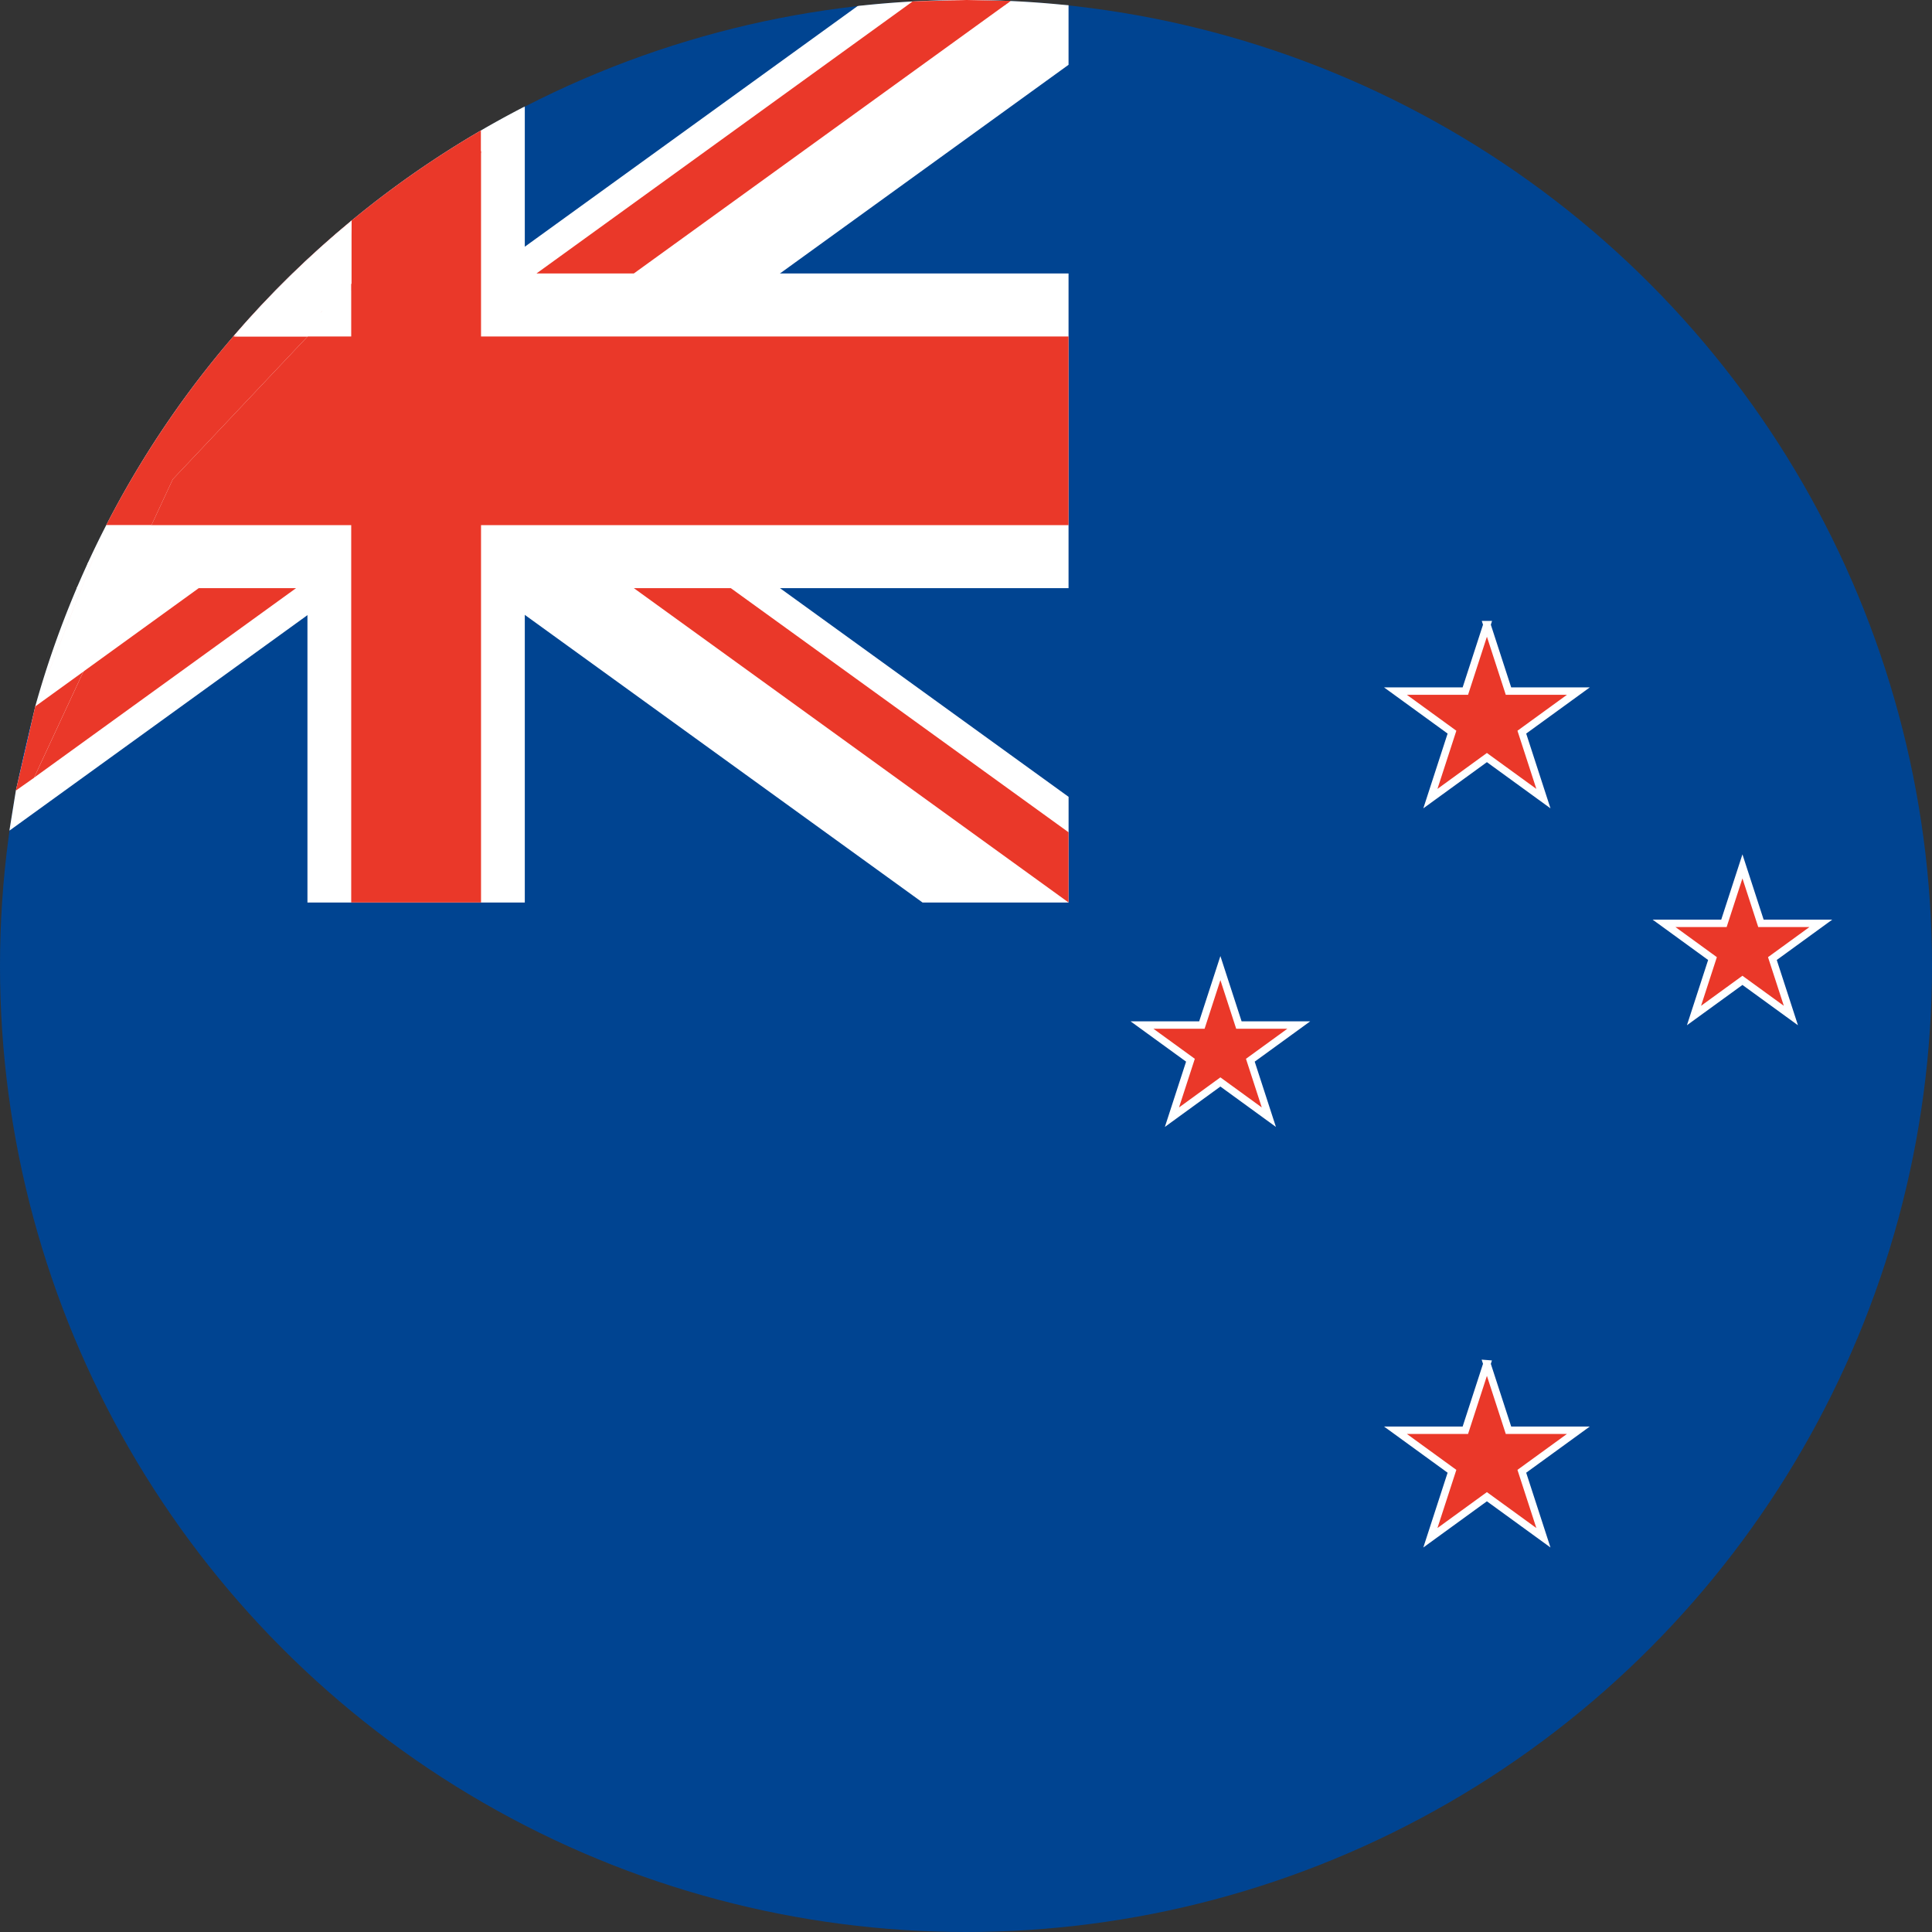
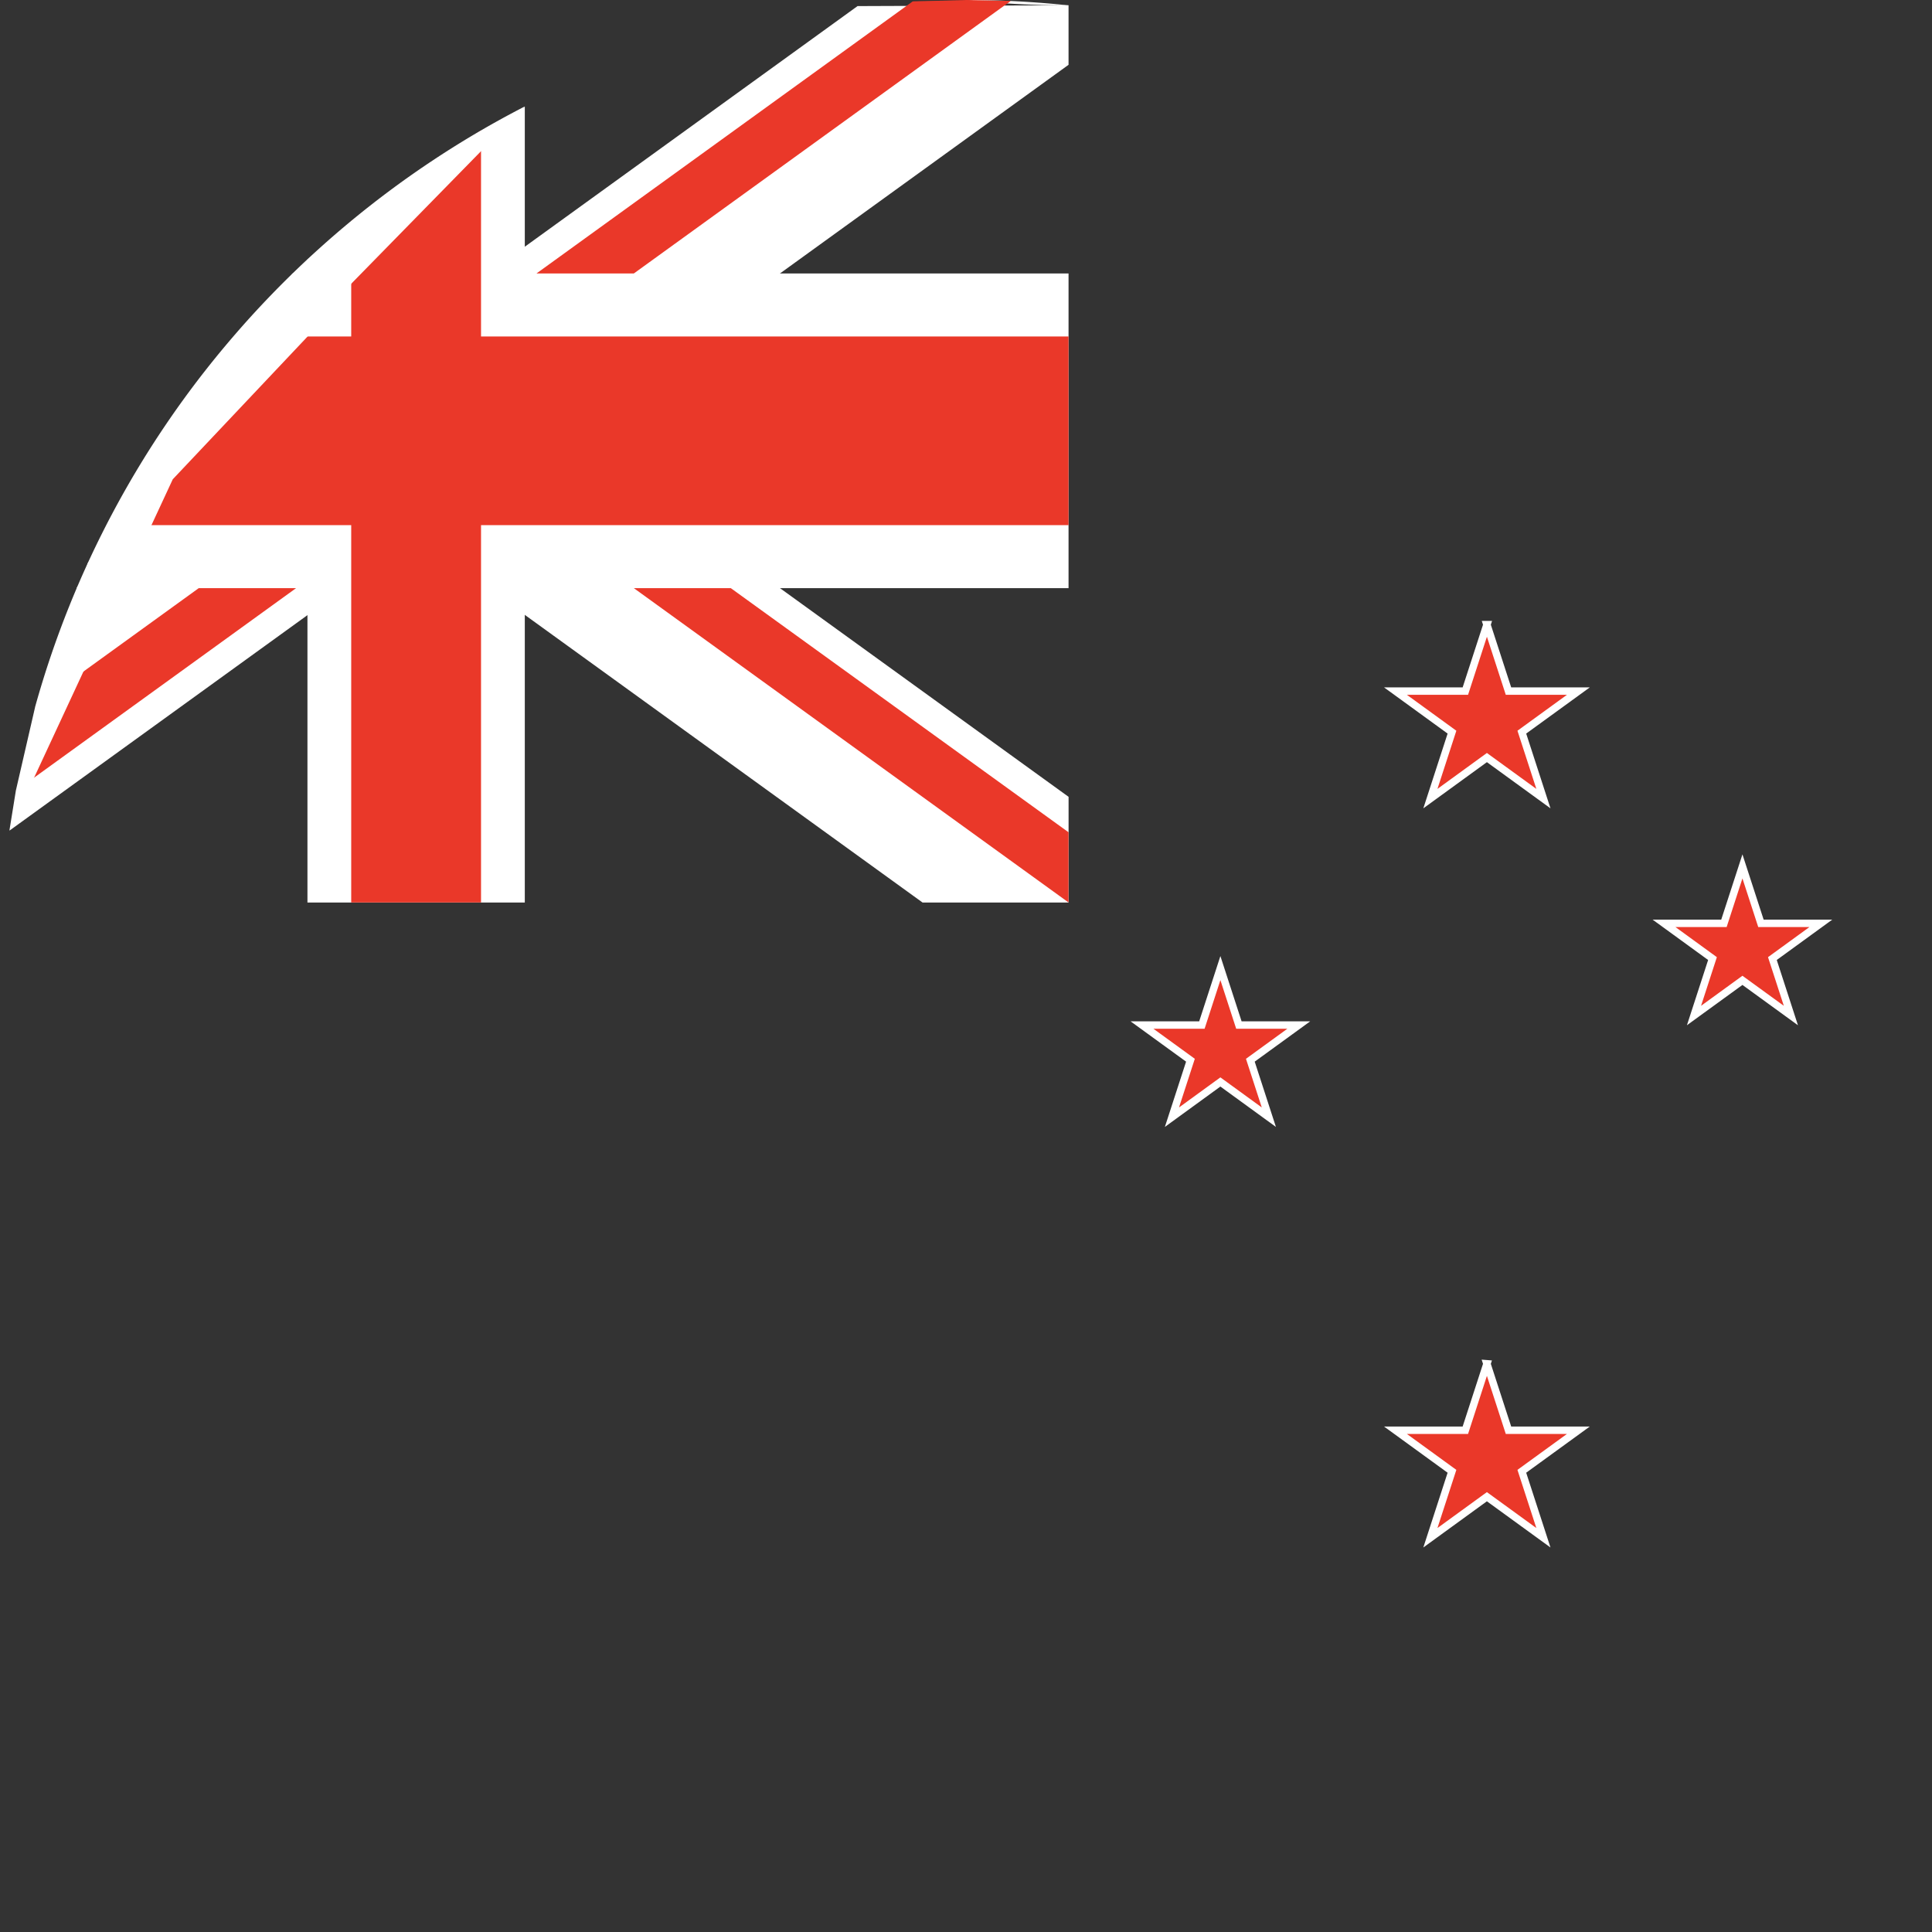
<svg xmlns="http://www.w3.org/2000/svg" width="52" height="52" fill="none">
  <rect width="100%" height="100%" fill="#333333" stroke="none" />
-   <circle cx="26" cy="26" r="26" fill="#004491" />
-   <path d="M28.759.144L26.15.9 23.091.161A26.29 26.29 0 0 1 26 0a26.3 26.3 0 0 1 2.759.144z" fill="#fff" />
+   <path d="M28.759.144A26.29 26.29 0 0 1 26 0a26.3 26.3 0 0 1 2.759.144z" fill="#fff" />
  <g fill="#ea3829">
    <path d="M27.193.027L26.03.871 24.081.4l.502-.362L26 0l1.193.027z" />
    <path d="M40.02 16.812l.581 1.789h1.881l-1.522 1.105.581 1.789-1.521-1.105-1.521 1.105.581-1.789-1.521-1.105h1.881l.581-1.789zm0 19.894l.581 1.789h1.881L40.96 39.6l.581 1.789-1.521-1.105-1.521 1.105.581-1.789-1.521-1.105h1.881l.581-1.789zm6.878-13.387l.498 1.533h1.612l-1.304.948.498 1.533-1.304-.947-1.304.947.498-1.533-1.304-.948H46.4l.498-1.533zm-14.051 2.737l.498 1.533h1.612l-1.304.947.498 1.533-1.304-.948-1.304.948.498-1.533-1.304-.947h1.612l.498-1.533z" stroke="#fff" stroke-width=".2" />
  </g>
  <g fill="#fff">
    <path d="M8.496 6.793l-3.144 3.412L24.83 24.291h3.931v-2.844L8.496 6.793zM28.76.142v1.602L.259 22.353 1.15 18.9l1.22-3.759L23.081.164 28.76.142z" />
    <path d="M8.275 6.982v17.309h5.85V2.869l-5.85 4.113zm-.402.378L2.06 15.83h26.7V7.36H7.873z" />
  </g>
  <path d="M6.286 9.056l-3.415 5.078H28.76V9.056H6.286zm3.167-3.109v18.344h3.494V3.508L9.453 5.947zM1.15 19.9l-.2-.888L.966 19l4.383-3.17h2.62L.429 21.284 1.15 19.9zM14.44 7.36L24.564.039l2.643-.016L17.06 7.36h-2.62zm14.32 16.93l-11.7-8.46h2.61l9.09 6.571v1.889z" fill="#ea3829" />
  <path d="M4.65 12.9l-2.406 5.178-1.328 2.857-.664 1.428.175-1.085.522-2.266A25.94 25.94 0 0 1 6.276 9.06a26.16 26.16 0 0 1 3.188-3.124c1.433-1.183 2.996-2.215 4.663-3.072L9.464 7.626 8.276 9.06 4.65 12.9z" fill="#fff" />
-   <path d="M4.65 12.9l-.572 1.231H2.861l-.978 2.498-.934 2.384 1.294-.935-1.328 2.857-.488.343.522-2.266 1.912-4.882A26.12 26.12 0 0 1 12.943 3.512v.605L9.462 7.818V5.937L8.65 8.4l-2.375.661h2L4.65 12.9z" fill="#ea3829" />
-   <path d="M9.465 5.935s.02 1.549-.815 2.465c-.471.516-1.259.643-2.361.643.968-1.124 2.031-2.164 3.176-3.109z" fill="#fff" />
</svg>